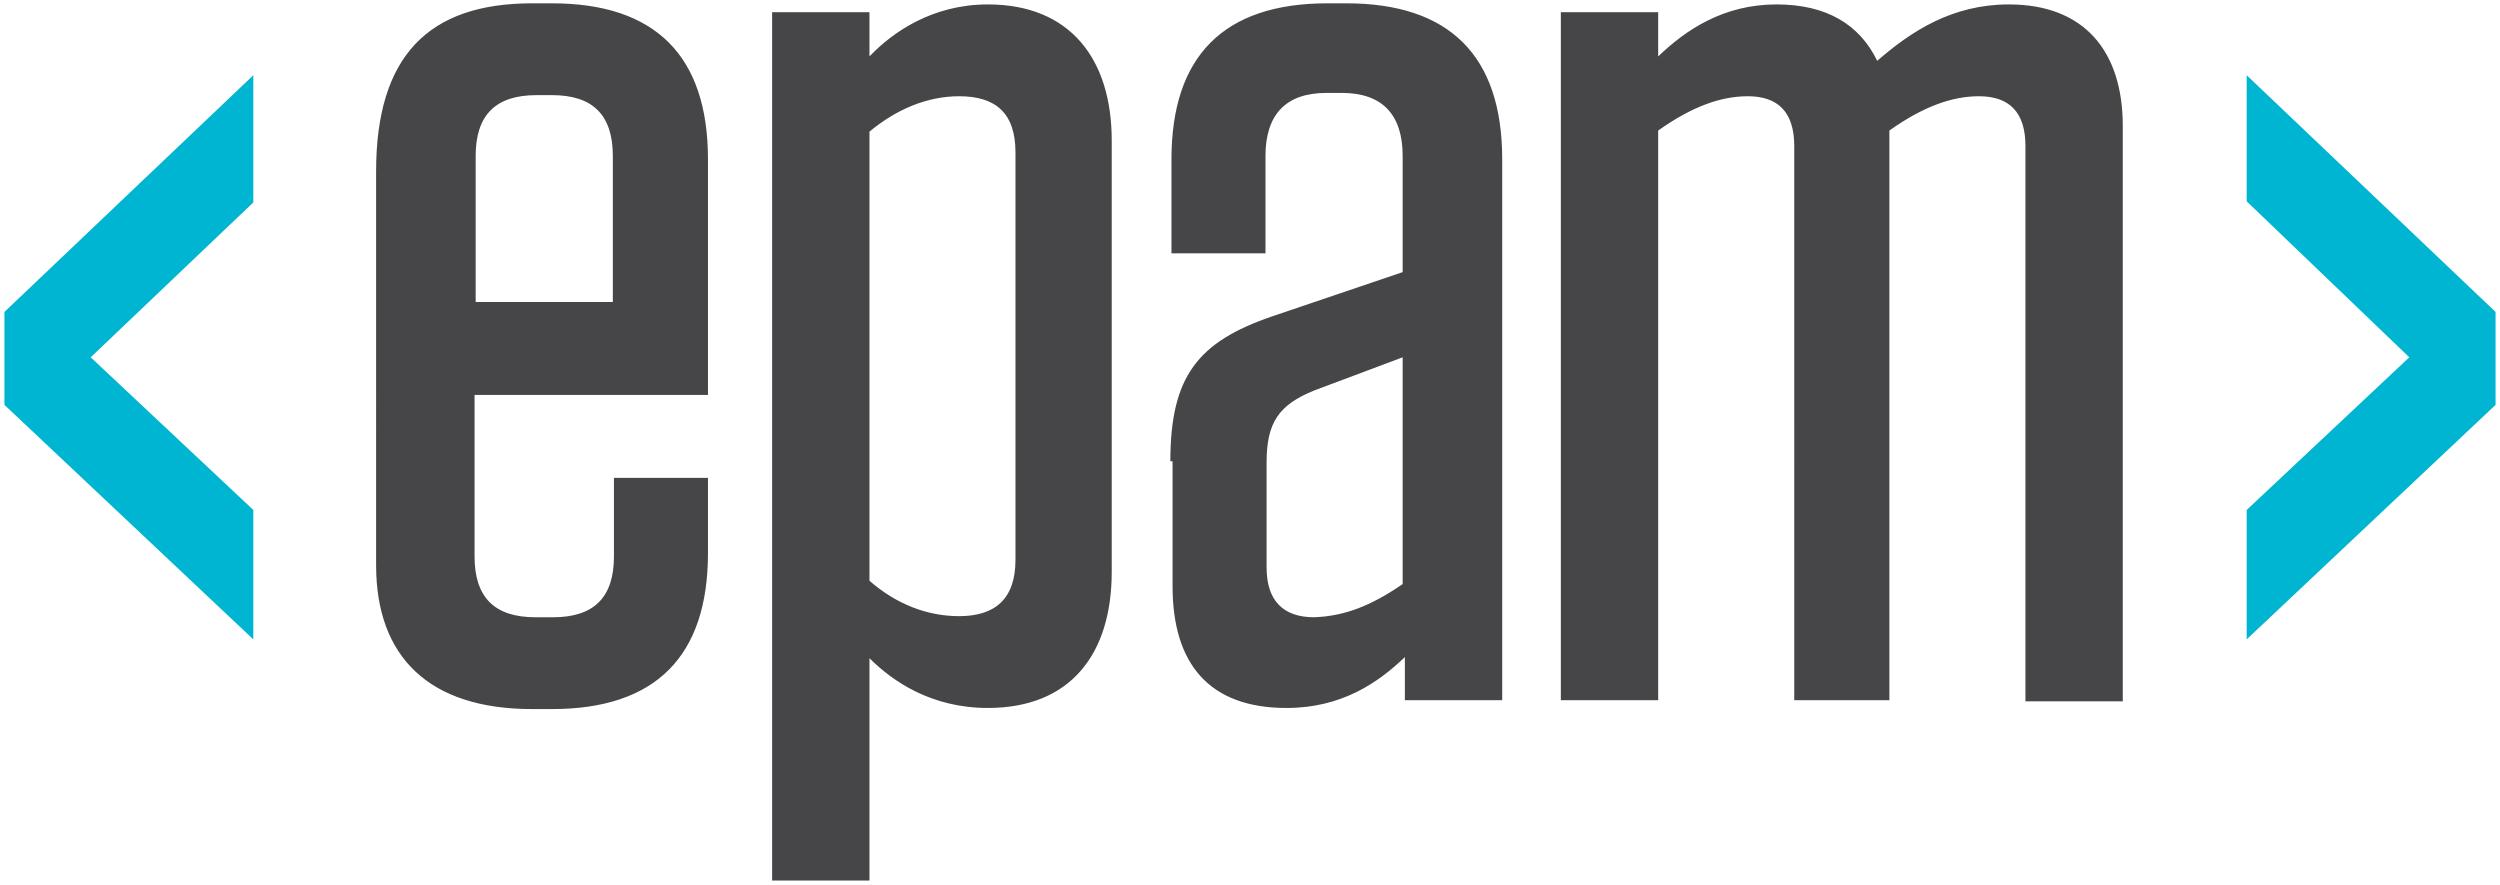
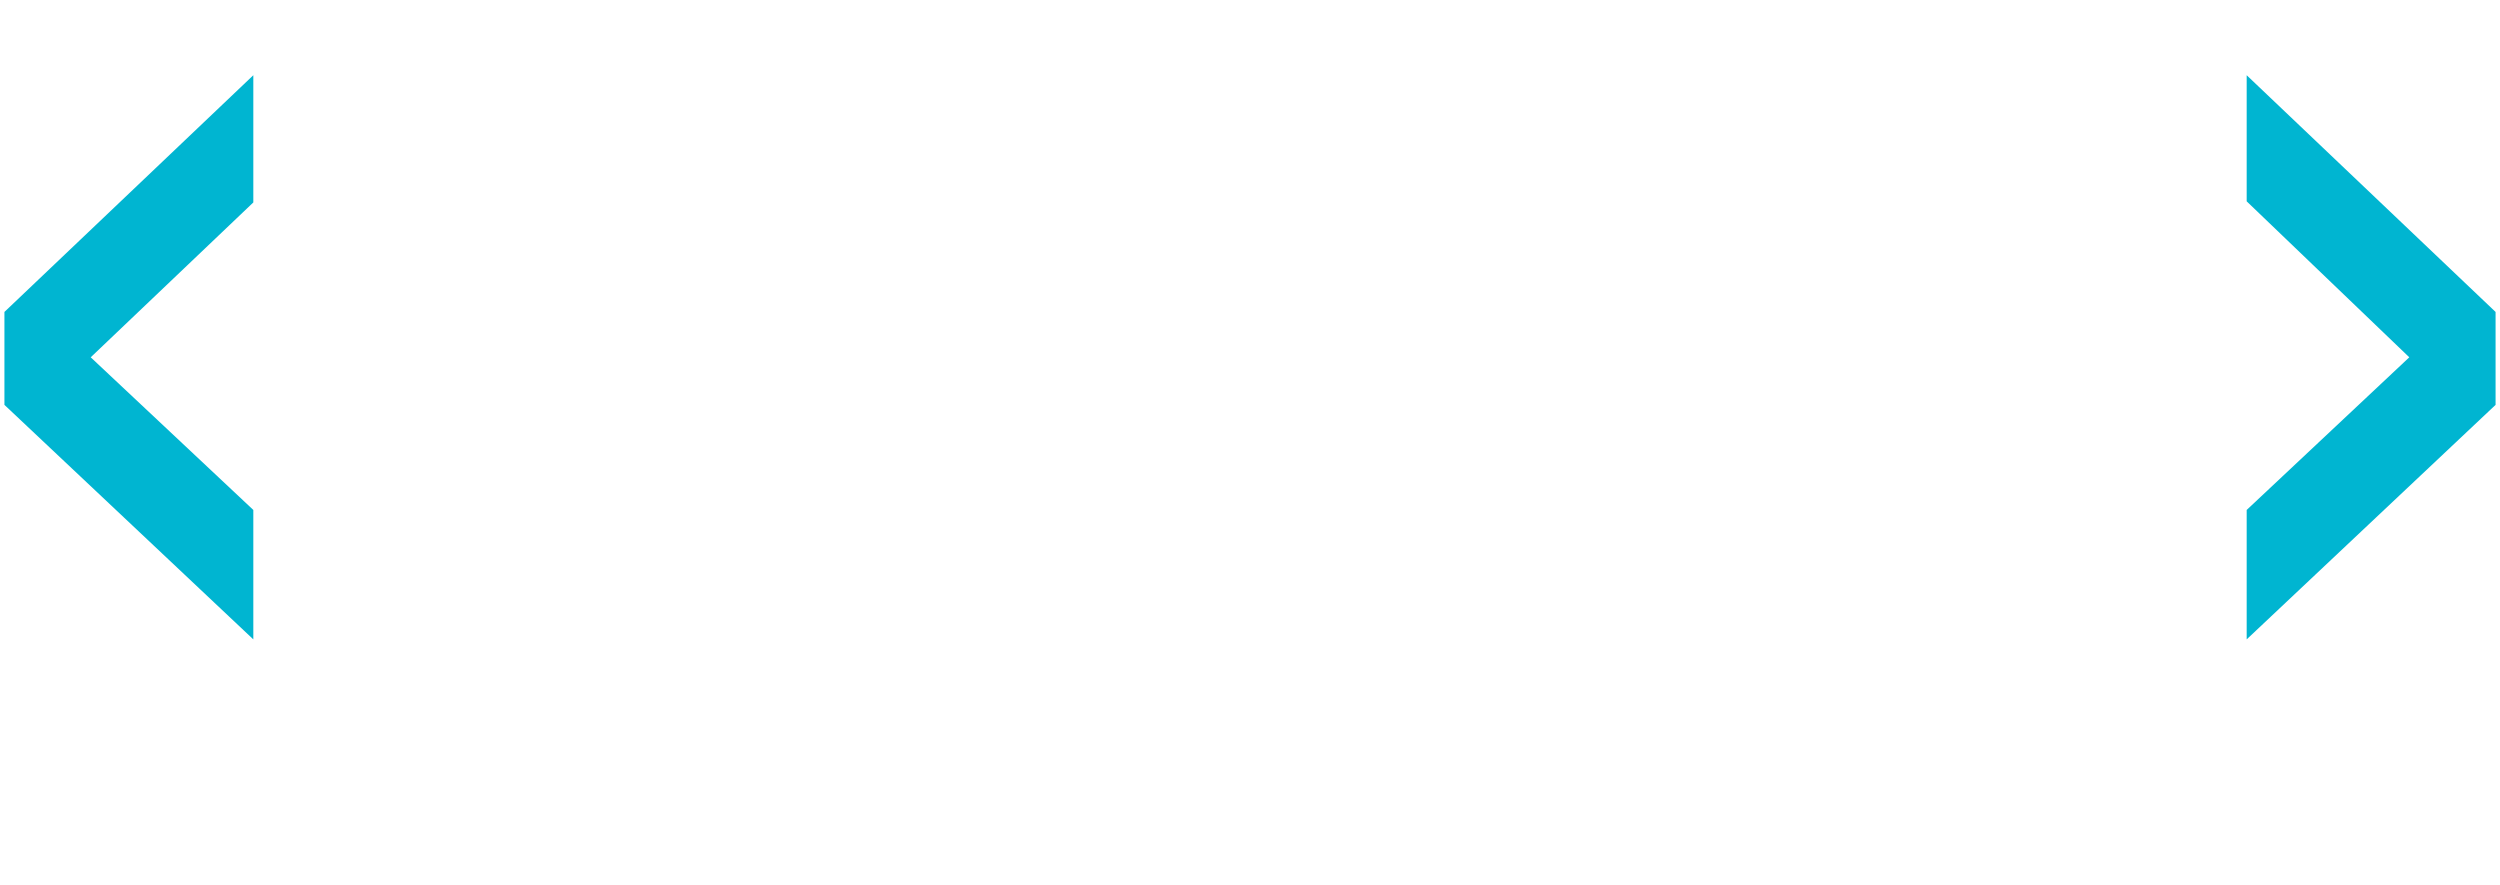
<svg xmlns="http://www.w3.org/2000/svg" viewBox="0 0 226 80" preserveAspectRatio="xMinYMax meet">
-   <path fill="#464547" d="M42.9 35.8v14.5c0 3.7 1.8 5.5 5.5 5.5H50c3.7 0 5.5-1.8 5.5-5.5v-7.1H64V50c0 9.3-4.7 14.1-14.1 14.1h-1.8c-9.3 0-14.1-4.7-14.1-13V15.5C34 5.1 38.7.3 48.1.3h1.8C59.2.3 64 5 64 14.4v21.3H42.9zm0-8.5h12.5V14.1c0-3.7-1.8-5.5-5.5-5.5h-1.4c-3.7 0-5.5 1.8-5.5 5.5v13.2zM69.8 1.1h8.8v4C80.7 2.9 84.3.4 89.3.4c7.5 0 11.2 5 11.2 12.3v39c0 7.4-3.7 12.3-11.2 12.3-5.1 0-8.6-2.4-10.7-4.5v20.1h-8.8V1.1zm8.8 51.4c2.4 2.1 5.2 3.2 8.1 3.2 3.2 0 5.1-1.5 5.1-5.1V13.8c0-3.6-1.8-5.1-5.1-5.1-2.9 0-5.7 1.2-8.1 3.2v40.6zM105.8 41.7c0-7.7 2.5-10.8 9.2-13.1l11.8-4V14.1c0-3.7-1.8-5.7-5.5-5.7h-1.4c-3.7 0-5.5 2-5.5 5.7v8.8h-8.5v-8.5c0-9.3 4.7-14.1 14.1-14.1h1.7c9.3 0 14.1 4.7 14.1 14.1v48.9H127v-3.9c-2.4 2.3-5.7 4.6-10.7 4.6-7 0-10.3-4-10.3-11V41.7zm21 11.1V32.3l-8 3c-3.2 1.3-4.3 2.9-4.3 6.5v9.5c0 3 1.5 4.5 4.3 4.5 2.7-.1 5.1-1 8-3zM171 63.3h-8.8V13.2c0-3.1-1.5-4.5-4.2-4.5-2.4 0-5 .9-8.1 3.1v51.5h-8.8V1.1h8.8v4c2.5-2.4 5.9-4.7 10.7-4.7 4.5 0 7.5 1.8 9.1 5.1 3.1-2.7 6.8-5.1 11.9-5.1 6.8 0 10.3 4.2 10.3 11v52h-8.8V13.2c0-3.1-1.5-4.5-4.2-4.5-2.4 0-5 .9-8.1 3.1v51.5z" />
-   <path fill="#00B5D1" d="M22.9 6.8v11.5l-14.7 14 14.7 13.8v11.7L.4 36.6v-8.4L22.9 6.8zM225.6 28.2v8.4l-22.5 21.2V46.1l14.7-13.8-14.7-14.1V6.8l22.5 21.4z" />
+   <path fill="#00B5D1" d="M22.9 6.8v11.5l-14.7 14 14.7 13.8v11.7L.4 36.6v-8.4zM225.6 28.2v8.4l-22.5 21.2V46.1l14.7-13.8-14.7-14.1V6.8l22.5 21.4z" />
</svg>